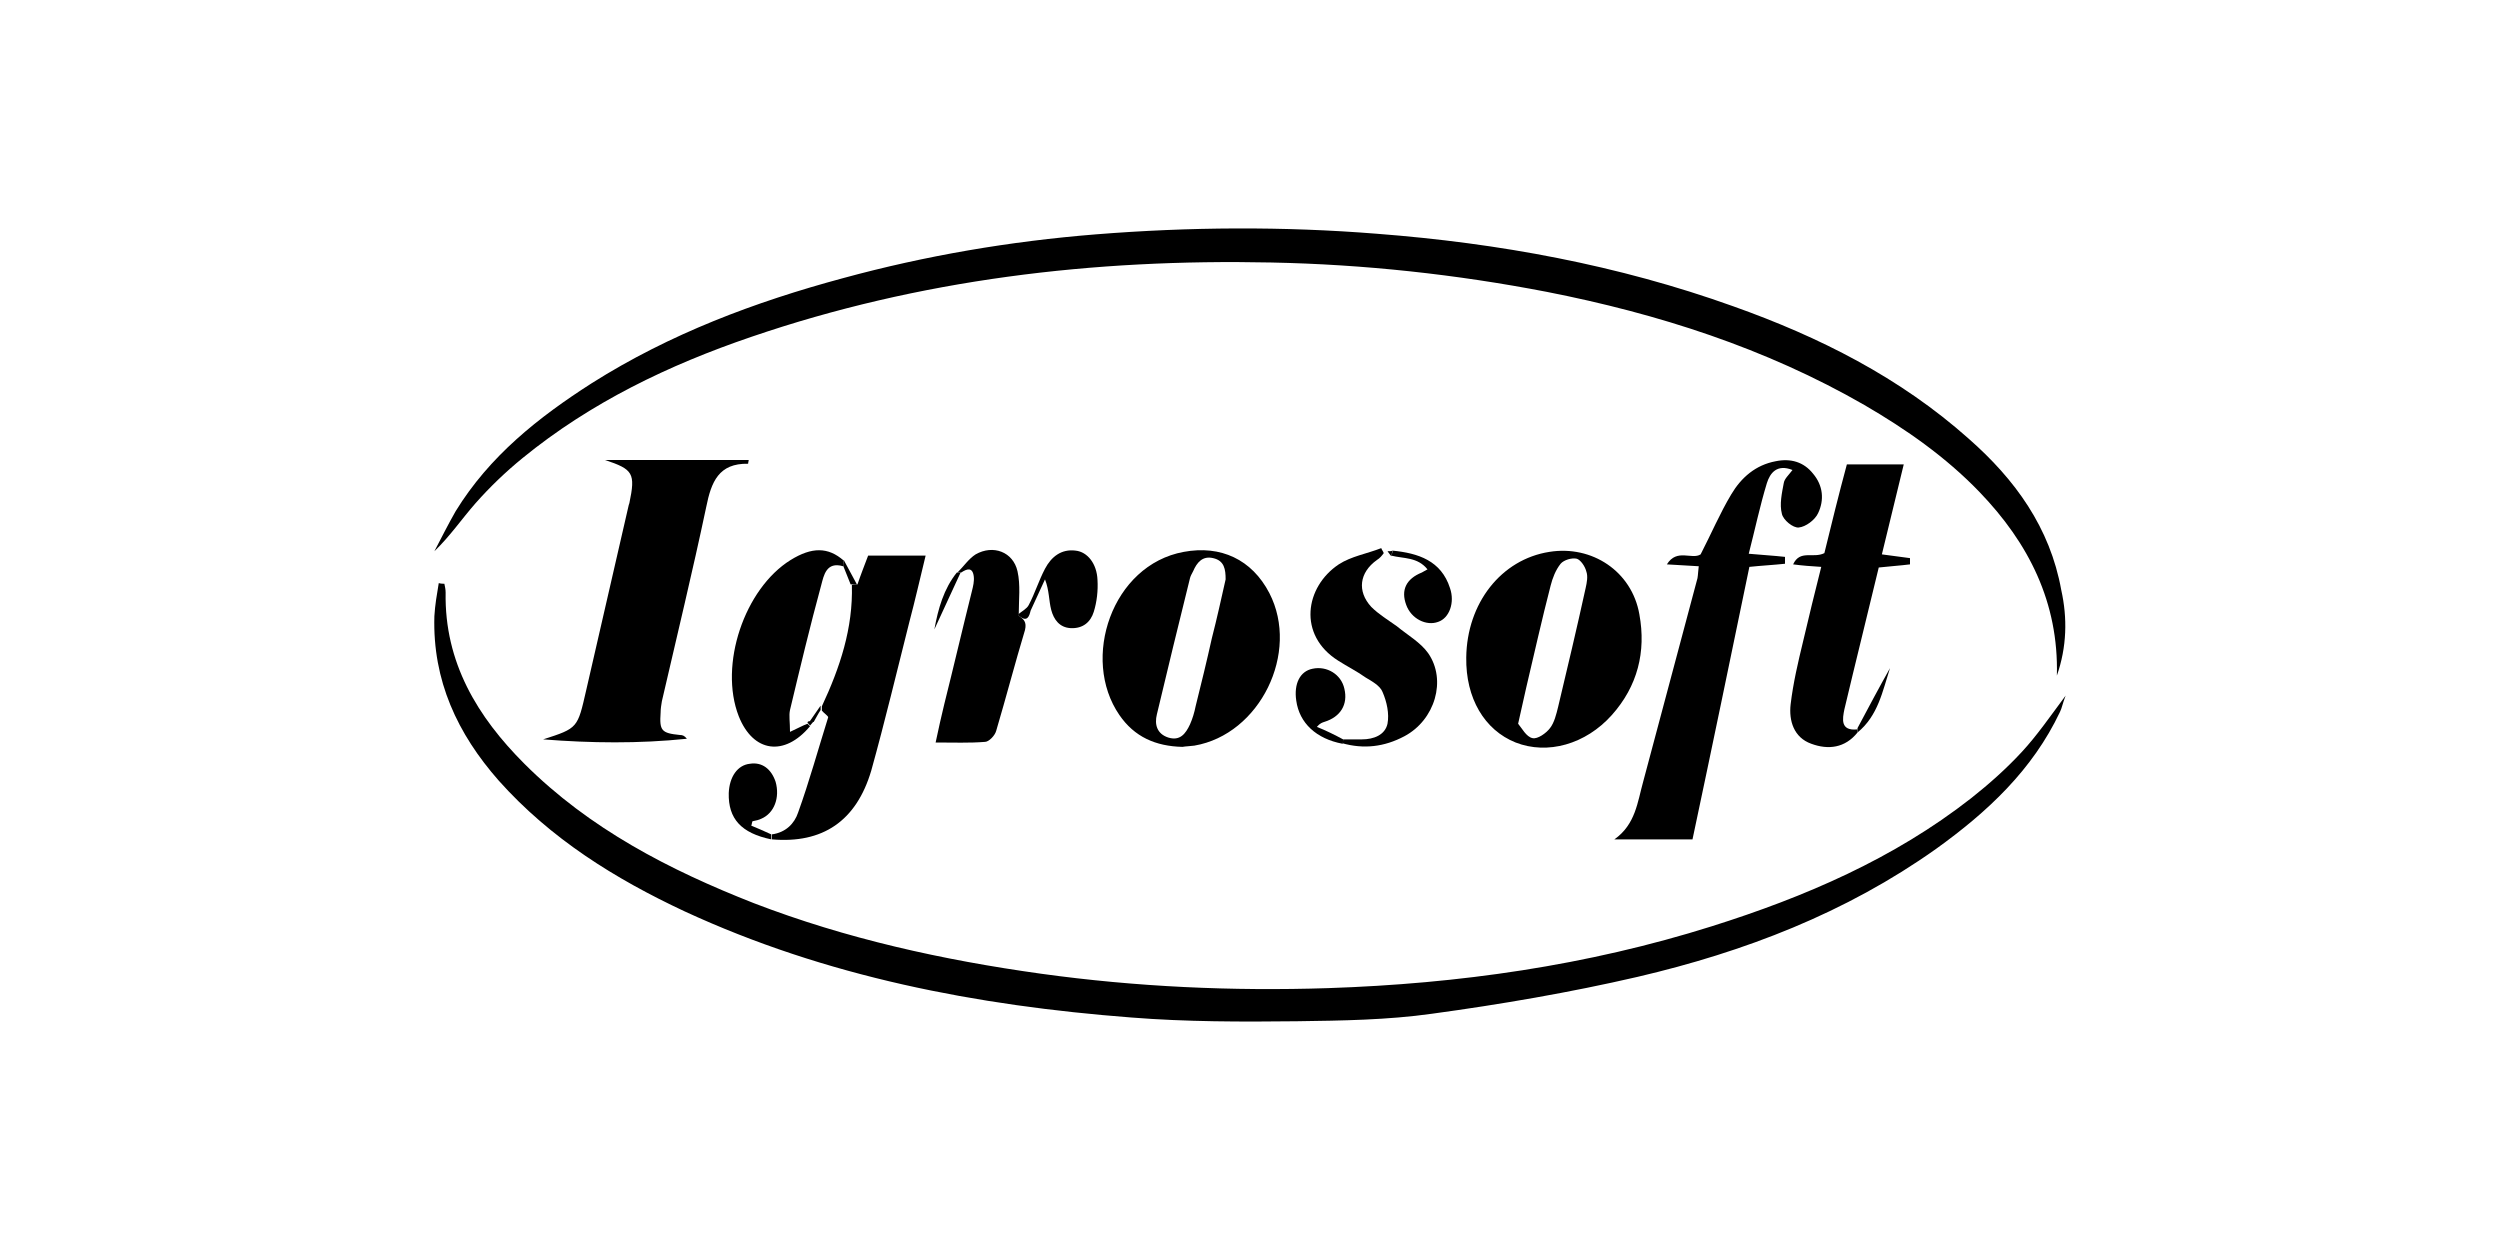
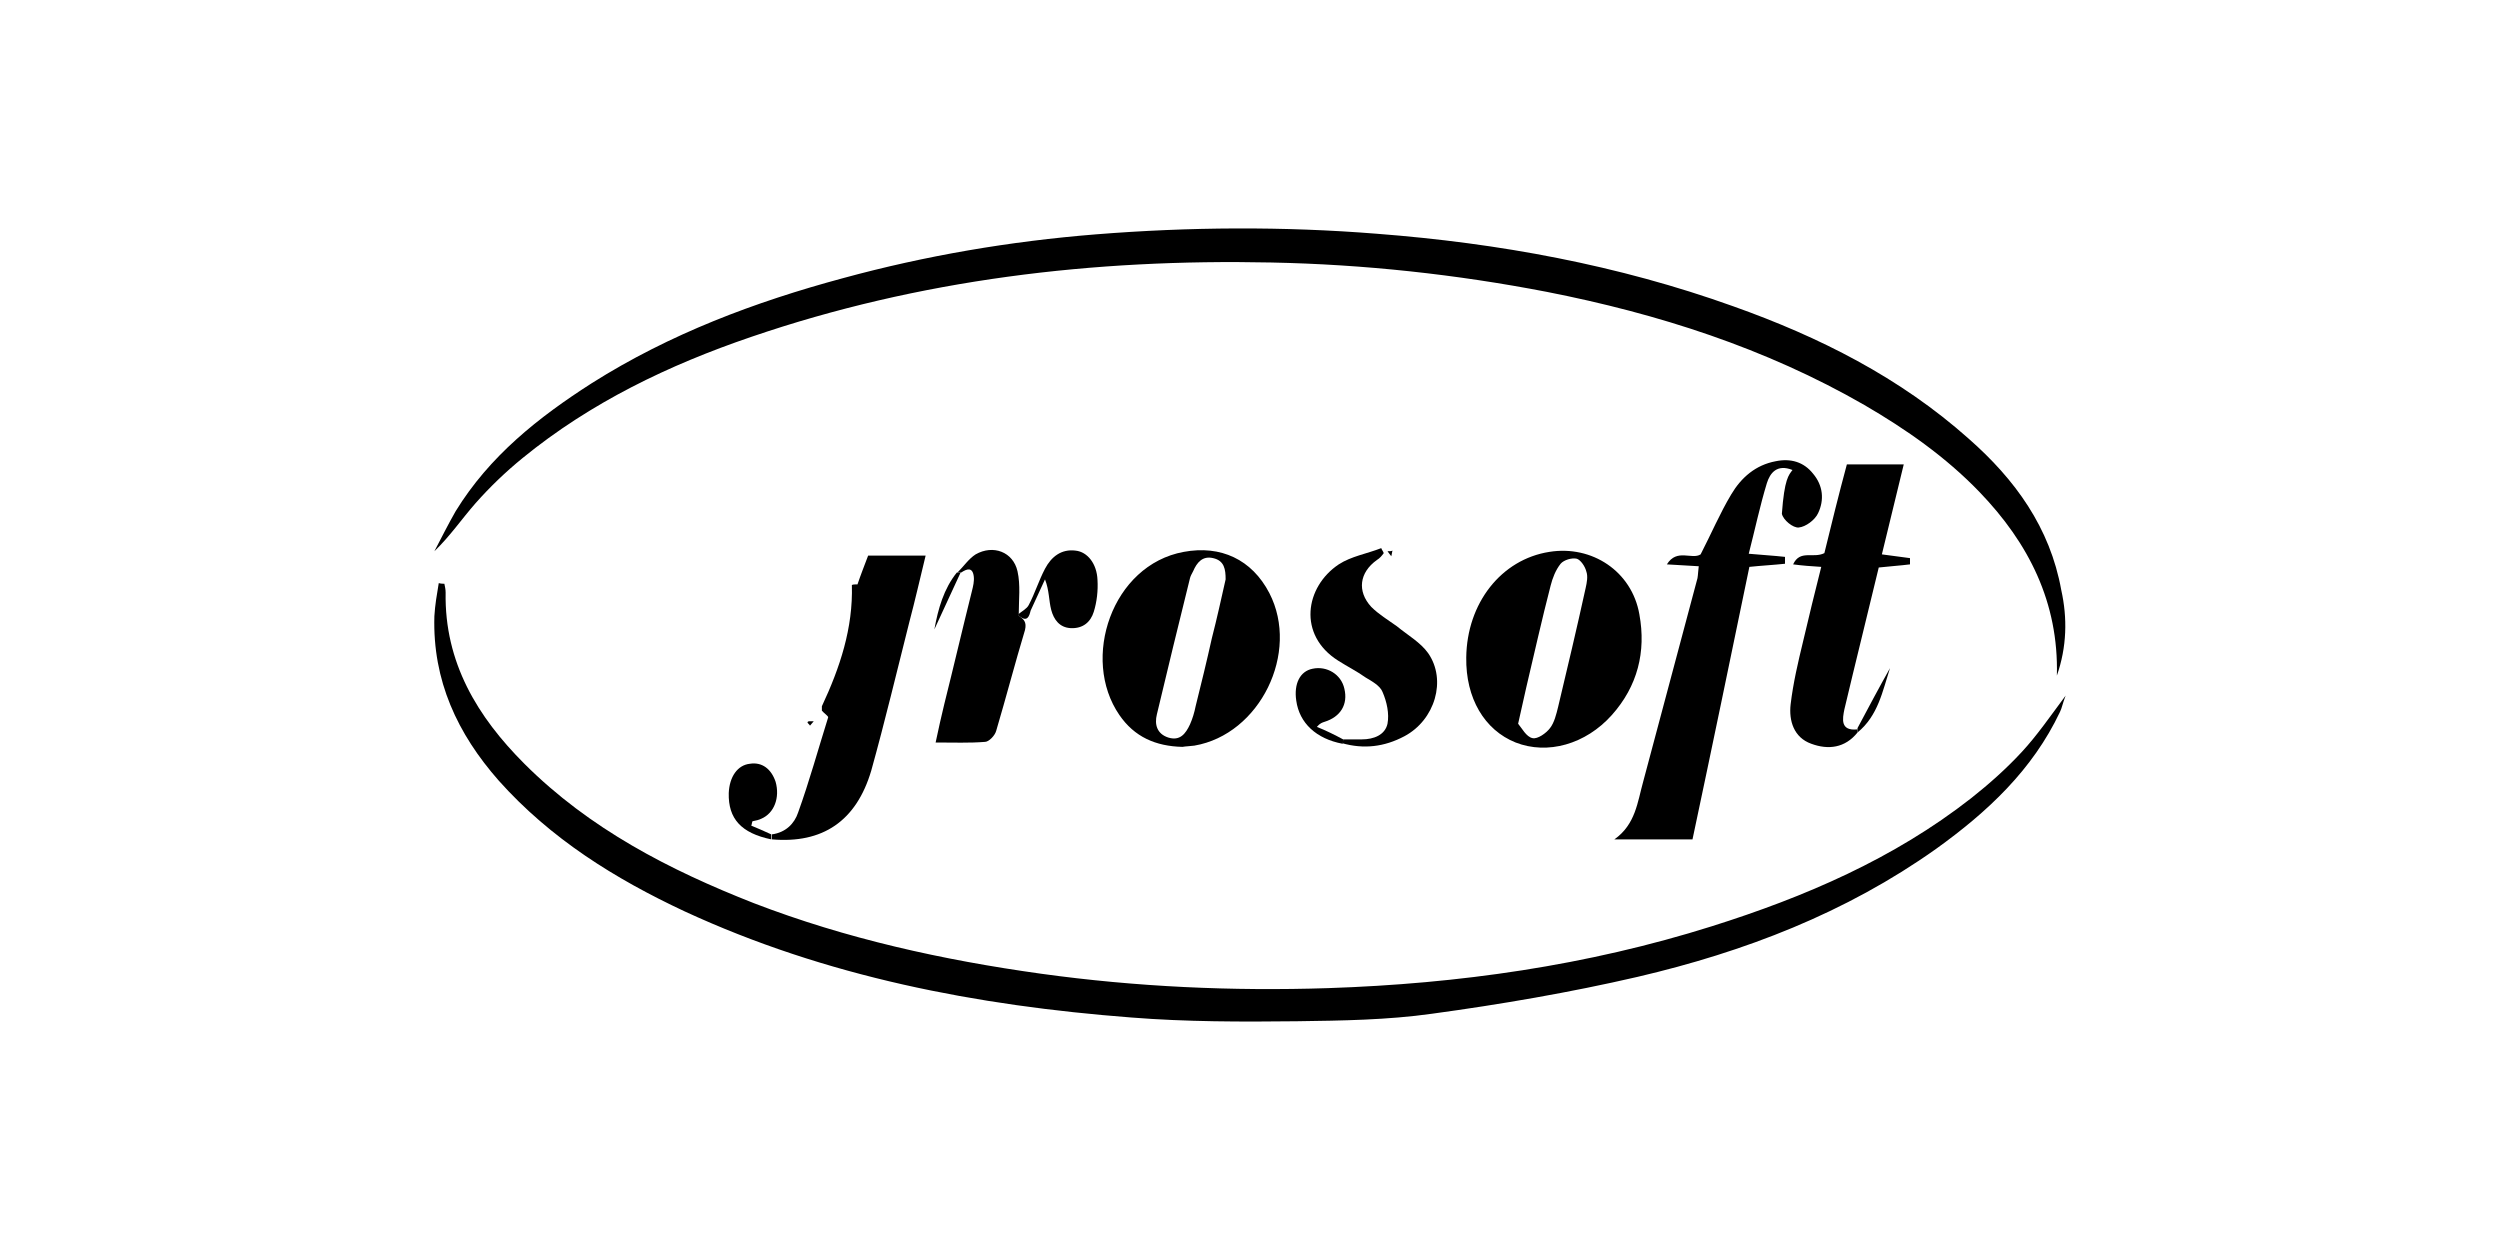
<svg xmlns="http://www.w3.org/2000/svg" width="60" height="30" viewBox="0 0 60 30" fill="none">
  <path d="M49.365 16.215C49.41 14.46 48.69 13.035 47.505 11.805C46.695 10.965 45.75 10.305 44.745 9.72C42.375 8.355 39.795 7.53 37.125 7.005C34.95 6.585 32.745 6.345 30.51 6.3C26.25 6.21 22.065 6.705 18.03 8.085C16.05 8.76 14.175 9.66 12.54 10.995C12.135 11.325 11.76 11.685 11.415 12.075C11.085 12.45 10.8 12.87 10.425 13.23C10.59 12.915 10.755 12.585 10.935 12.27C11.745 10.95 12.915 10.02 14.205 9.195C16.08 8.01 18.12 7.245 20.235 6.675C22.215 6.135 24.24 5.79 26.295 5.625C28.545 5.445 30.795 5.43 33.045 5.61C35.97 5.835 38.835 6.36 41.595 7.35C43.665 8.085 45.6 9.06 47.25 10.53C48.36 11.505 49.2 12.66 49.47 14.16C49.62 14.835 49.605 15.525 49.365 16.215Z" fill="black" />
  <path d="M10.665 14.01C10.68 14.085 10.695 14.145 10.695 14.22C10.665 15.9 11.46 17.205 12.585 18.33C14.145 19.89 16.065 20.88 18.09 21.675C20.31 22.53 22.62 23.04 24.99 23.37C27.27 23.685 29.565 23.79 31.875 23.715C35.01 23.61 38.085 23.175 41.085 22.23C43.32 21.525 45.45 20.61 47.31 19.155C47.745 18.81 48.15 18.45 48.525 18.045C48.885 17.655 49.185 17.22 49.575 16.695C49.5 16.89 49.485 16.995 49.44 17.085C48.78 18.48 47.7 19.485 46.47 20.37C44.295 21.915 41.865 22.845 39.3 23.445C37.68 23.82 36.015 24.105 34.365 24.33C33.3 24.48 32.205 24.495 31.125 24.51C29.805 24.525 28.47 24.525 27.15 24.42C23.445 24.135 19.83 23.445 16.425 21.87C14.76 21.09 13.215 20.13 11.97 18.735C10.98 17.61 10.38 16.335 10.425 14.79C10.44 14.52 10.485 14.265 10.53 13.995C10.59 14.01 10.635 14.01 10.665 14.01Z" fill="black" />
-   <path d="M14.52 11.04C15.66 11.04 16.815 11.04 17.97 11.04C17.955 11.1 17.955 11.13 17.955 11.13C17.25 11.115 17.07 11.565 16.95 12.165C16.62 13.725 16.245 15.27 15.885 16.83C15.87 16.92 15.855 17.01 15.855 17.1C15.825 17.535 15.87 17.595 16.32 17.64C16.38 17.64 16.425 17.655 16.485 17.73C15.33 17.85 14.175 17.835 13.035 17.745C13.875 17.475 13.86 17.475 14.07 16.56C14.415 15.075 14.745 13.605 15.09 12.12C15.09 12.105 15.105 12.09 15.105 12.075C15.255 11.355 15.195 11.265 14.52 11.04Z" fill="black" />
-   <path d="M40.77 13.59C40.515 13.575 40.29 13.56 40.005 13.545C40.245 13.155 40.605 13.44 40.815 13.305C41.07 12.81 41.28 12.315 41.55 11.865C41.79 11.46 42.135 11.16 42.615 11.07C42.975 10.995 43.29 11.085 43.515 11.37C43.755 11.655 43.785 12 43.635 12.315C43.56 12.48 43.335 12.645 43.17 12.66C43.035 12.675 42.795 12.48 42.765 12.33C42.705 12.105 42.765 11.835 42.81 11.595C42.825 11.49 42.93 11.4 43.02 11.28C42.645 11.13 42.48 11.355 42.405 11.595C42.24 12.135 42.12 12.705 41.97 13.29C42.3 13.32 42.57 13.335 42.84 13.365C42.84 13.425 42.84 13.47 42.84 13.53C42.555 13.56 42.27 13.575 41.985 13.605C41.535 15.78 41.085 17.955 40.62 20.145C39.975 20.145 39.405 20.145 38.745 20.145C39.255 19.785 39.3 19.245 39.435 18.765C39.87 17.13 40.305 15.51 40.74 13.875C40.755 13.785 40.755 13.695 40.77 13.59Z" fill="black" />
+   <path d="M40.77 13.59C40.515 13.575 40.29 13.56 40.005 13.545C40.245 13.155 40.605 13.44 40.815 13.305C41.07 12.81 41.28 12.315 41.55 11.865C41.79 11.46 42.135 11.16 42.615 11.07C42.975 10.995 43.29 11.085 43.515 11.37C43.755 11.655 43.785 12 43.635 12.315C43.56 12.48 43.335 12.645 43.17 12.66C43.035 12.675 42.795 12.48 42.765 12.33C42.825 11.49 42.93 11.4 43.02 11.28C42.645 11.13 42.48 11.355 42.405 11.595C42.24 12.135 42.12 12.705 41.97 13.29C42.3 13.32 42.57 13.335 42.84 13.365C42.84 13.425 42.84 13.47 42.84 13.53C42.555 13.56 42.27 13.575 41.985 13.605C41.535 15.78 41.085 17.955 40.62 20.145C39.975 20.145 39.405 20.145 38.745 20.145C39.255 19.785 39.3 19.245 39.435 18.765C39.87 17.13 40.305 15.51 40.74 13.875C40.755 13.785 40.755 13.695 40.77 13.59Z" fill="black" />
  <path d="M28.38 17.925C27.735 17.91 27.225 17.685 26.865 17.16C25.935 15.81 26.685 13.56 28.41 13.245C29.295 13.08 30.045 13.425 30.465 14.235C31.2 15.66 30.24 17.625 28.665 17.895C28.56 17.91 28.455 17.91 28.38 17.925ZM29.415 13.905C29.415 13.665 29.385 13.455 29.115 13.395C28.86 13.335 28.725 13.5 28.635 13.71C28.605 13.77 28.575 13.815 28.56 13.875C28.29 14.97 28.02 16.065 27.765 17.145C27.705 17.385 27.765 17.61 28.035 17.7C28.32 17.79 28.455 17.61 28.56 17.385C28.62 17.25 28.665 17.1 28.695 16.95C28.83 16.41 28.965 15.855 29.085 15.315C29.205 14.85 29.31 14.37 29.415 13.905Z" fill="black" />
  <path d="M35.19 15.78C35.205 14.475 36.03 13.425 37.185 13.245C38.205 13.08 39.165 13.71 39.345 14.745C39.51 15.645 39.3 16.47 38.685 17.16C38.055 17.865 37.14 18.12 36.375 17.82C35.625 17.52 35.175 16.755 35.19 15.78ZM36.435 17.37C36.525 17.475 36.63 17.685 36.78 17.715C36.9 17.745 37.11 17.595 37.2 17.475C37.305 17.34 37.35 17.145 37.395 16.965C37.62 16.02 37.845 15.075 38.055 14.115C38.085 13.98 38.115 13.83 38.07 13.71C38.04 13.59 37.935 13.44 37.845 13.41C37.725 13.38 37.53 13.44 37.455 13.53C37.335 13.68 37.26 13.875 37.215 14.055C37.005 14.865 36.825 15.675 36.63 16.5C36.57 16.77 36.51 17.025 36.435 17.37Z" fill="black" />
  <path d="M44.58 17.58C44.28 17.955 43.875 18 43.47 17.85C43.05 17.7 42.93 17.295 42.975 16.905C43.035 16.395 43.155 15.885 43.275 15.39C43.41 14.805 43.56 14.205 43.71 13.605C43.47 13.59 43.26 13.575 43.035 13.545C43.2 13.185 43.515 13.41 43.785 13.275C43.95 12.6 44.13 11.865 44.325 11.145C44.775 11.145 45.21 11.145 45.69 11.145C45.51 11.88 45.345 12.57 45.165 13.305C45.405 13.335 45.63 13.365 45.84 13.395C45.84 13.44 45.84 13.485 45.84 13.545C45.6 13.575 45.36 13.59 45.09 13.62C44.82 14.745 44.535 15.885 44.265 17.025C44.22 17.25 44.16 17.55 44.58 17.505C44.58 17.52 44.58 17.55 44.58 17.58Z" fill="black" />
  <path d="M20.58 14.025C20.655 13.8 20.745 13.575 20.835 13.335C21.27 13.335 21.705 13.335 22.215 13.335C22.08 13.89 21.96 14.415 21.825 14.925C21.525 16.11 21.24 17.31 20.91 18.495C20.55 19.71 19.74 20.25 18.525 20.145C18.525 20.1 18.525 20.07 18.525 20.025C18.855 19.98 19.065 19.77 19.155 19.5C19.425 18.75 19.635 17.985 19.875 17.22C19.89 17.19 19.77 17.115 19.725 17.055C19.725 17.025 19.725 16.98 19.725 16.95C20.16 16.02 20.475 15.075 20.445 14.04C20.475 14.025 20.52 14.025 20.58 14.025Z" fill="black" />
  <path d="M32.235 17.745C32.385 17.745 32.535 17.745 32.685 17.745C32.97 17.745 33.24 17.64 33.3 17.37C33.345 17.13 33.285 16.845 33.18 16.605C33.12 16.455 32.925 16.35 32.775 16.26C32.565 16.11 32.325 15.99 32.115 15.855C31.14 15.24 31.32 14.085 32.13 13.545C32.43 13.35 32.805 13.29 33.15 13.155C33.165 13.2 33.195 13.23 33.21 13.275C33.165 13.335 33.12 13.395 33.045 13.44C32.625 13.74 32.565 14.19 32.91 14.565C33.09 14.745 33.315 14.88 33.525 15.03C33.78 15.24 34.095 15.42 34.275 15.675C34.725 16.32 34.44 17.28 33.705 17.67C33.225 17.925 32.73 17.985 32.205 17.835C32.235 17.82 32.235 17.775 32.235 17.745Z" fill="black" />
-   <path d="M19.44 17.43C18.825 18.165 18.075 18.06 17.73 17.19C17.25 15.96 17.865 14.13 18.975 13.44C19.485 13.125 19.875 13.125 20.25 13.455C20.25 13.5 20.235 13.545 20.235 13.59C19.83 13.47 19.77 13.815 19.71 14.04C19.44 15.03 19.2 16.035 18.96 17.04C18.93 17.175 18.96 17.325 18.96 17.565C19.155 17.475 19.26 17.415 19.38 17.37C19.395 17.385 19.41 17.4 19.44 17.43Z" fill="black" />
  <path d="M24.45 14.775C24.57 14.865 24.645 14.925 24.6 15.12C24.36 15.915 24.15 16.725 23.91 17.535C23.88 17.655 23.73 17.805 23.64 17.805C23.265 17.835 22.89 17.82 22.455 17.82C22.53 17.475 22.59 17.19 22.665 16.89C22.89 15.99 23.1 15.09 23.325 14.19C23.355 14.07 23.385 13.95 23.37 13.83C23.34 13.605 23.205 13.65 23.07 13.74C23.04 13.74 23.01 13.74 22.98 13.74C23.13 13.59 23.25 13.41 23.415 13.305C23.835 13.065 24.315 13.245 24.42 13.71C24.495 14.04 24.45 14.4 24.45 14.745C24.45 14.76 24.45 14.775 24.45 14.775Z" fill="black" />
  <path d="M24.45 14.775C24.45 14.775 24.45 14.76 24.435 14.745C24.525 14.67 24.645 14.61 24.69 14.52C24.84 14.235 24.93 13.935 25.08 13.65C25.23 13.365 25.47 13.17 25.815 13.215C26.1 13.245 26.325 13.53 26.34 13.92C26.355 14.175 26.325 14.445 26.25 14.685C26.175 14.925 25.995 15.09 25.695 15.075C25.425 15.06 25.29 14.865 25.23 14.64C25.17 14.415 25.185 14.175 25.08 13.905C24.96 14.16 24.855 14.4 24.735 14.655C24.705 14.775 24.66 14.955 24.45 14.775Z" fill="black" />
  <path d="M32.235 17.745C32.235 17.775 32.235 17.82 32.22 17.85C31.59 17.73 31.185 17.355 31.11 16.815C31.05 16.41 31.2 16.11 31.5 16.05C31.845 15.975 32.19 16.185 32.265 16.53C32.355 16.905 32.175 17.205 31.785 17.325C31.74 17.34 31.68 17.355 31.605 17.445C31.83 17.535 32.04 17.64 32.235 17.745Z" fill="black" />
  <path d="M18.51 20.025C18.51 20.07 18.51 20.1 18.51 20.145C17.79 19.995 17.475 19.65 17.49 19.035C17.505 18.645 17.7 18.36 18 18.33C18.285 18.285 18.51 18.45 18.615 18.765C18.72 19.14 18.585 19.515 18.27 19.65C18.21 19.68 18.135 19.695 18.06 19.71C18.045 19.74 18.045 19.785 18.03 19.815C18.18 19.875 18.345 19.95 18.51 20.025Z" fill="black" />
-   <path d="M33.42 13.215C34.035 13.275 34.59 13.455 34.8 14.115C34.92 14.46 34.785 14.835 34.515 14.925C34.23 15.03 33.87 14.85 33.75 14.52C33.615 14.16 33.75 13.89 34.125 13.74C34.155 13.725 34.2 13.695 34.26 13.665C34.02 13.365 33.69 13.41 33.39 13.335C33.405 13.305 33.42 13.26 33.42 13.215Z" fill="black" />
  <path d="M44.58 17.58C44.58 17.55 44.58 17.505 44.58 17.475C44.835 16.995 45.09 16.515 45.36 16.035C45.18 16.59 45.075 17.175 44.58 17.58Z" fill="black" />
  <path d="M22.965 13.74C22.995 13.74 23.025 13.74 23.055 13.74C22.845 14.19 22.635 14.655 22.425 15.105C22.515 14.61 22.65 14.13 22.965 13.74Z" fill="black" />
-   <path d="M20.235 13.575C20.235 13.53 20.25 13.485 20.25 13.44C20.355 13.635 20.46 13.83 20.565 14.025C20.52 14.025 20.46 14.025 20.415 14.025C20.355 13.875 20.295 13.725 20.235 13.575Z" fill="black" />
-   <path d="M19.695 16.935C19.695 16.965 19.695 17.01 19.695 17.04C19.635 17.13 19.59 17.22 19.53 17.325C19.5 17.325 19.455 17.325 19.425 17.325C19.515 17.19 19.605 17.07 19.695 16.935Z" fill="black" />
  <path d="M33.42 13.215C33.405 13.26 33.405 13.305 33.39 13.35C33.36 13.305 33.33 13.275 33.3 13.23C33.345 13.23 33.39 13.23 33.42 13.215Z" fill="black" />
  <path d="M19.425 17.31C19.455 17.31 19.5 17.31 19.53 17.31C19.5 17.34 19.47 17.385 19.44 17.415C19.425 17.385 19.395 17.37 19.38 17.34C19.38 17.325 19.395 17.31 19.425 17.31Z" fill="black" />
</svg>